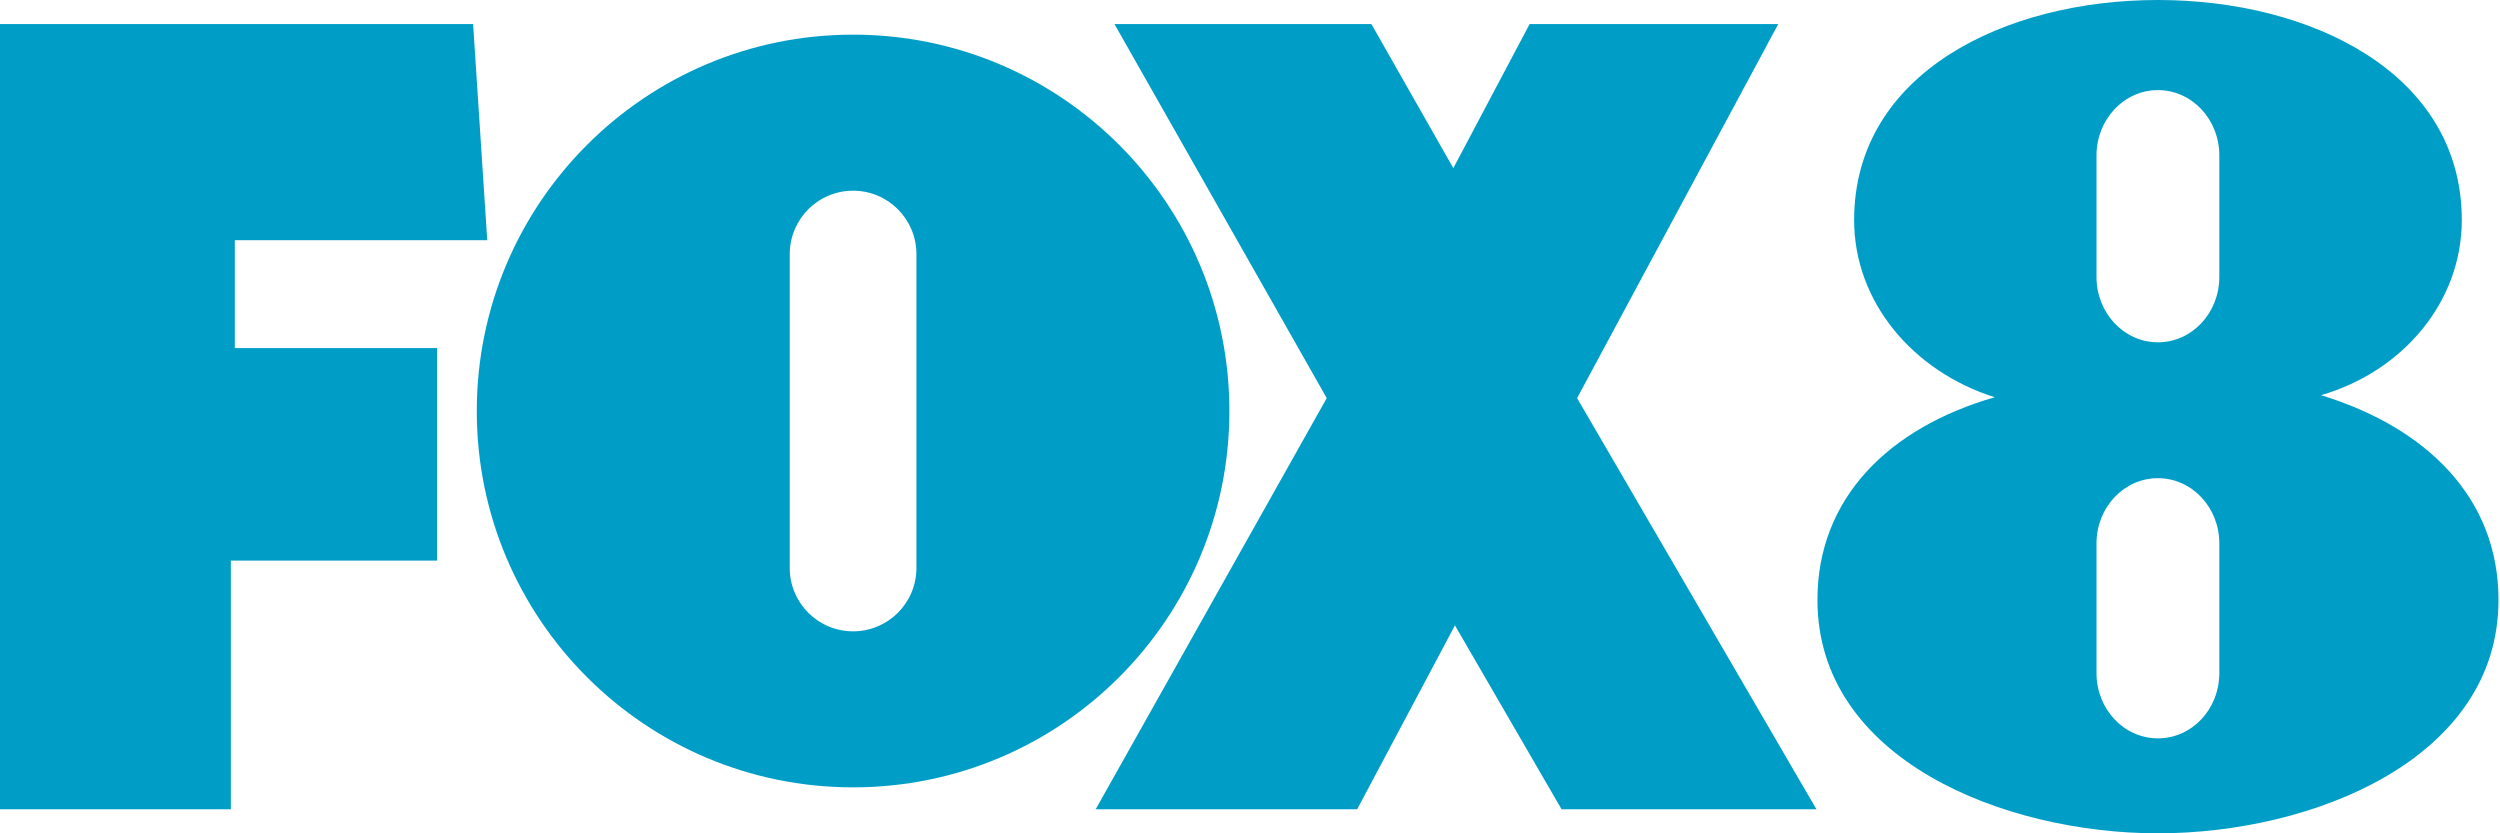
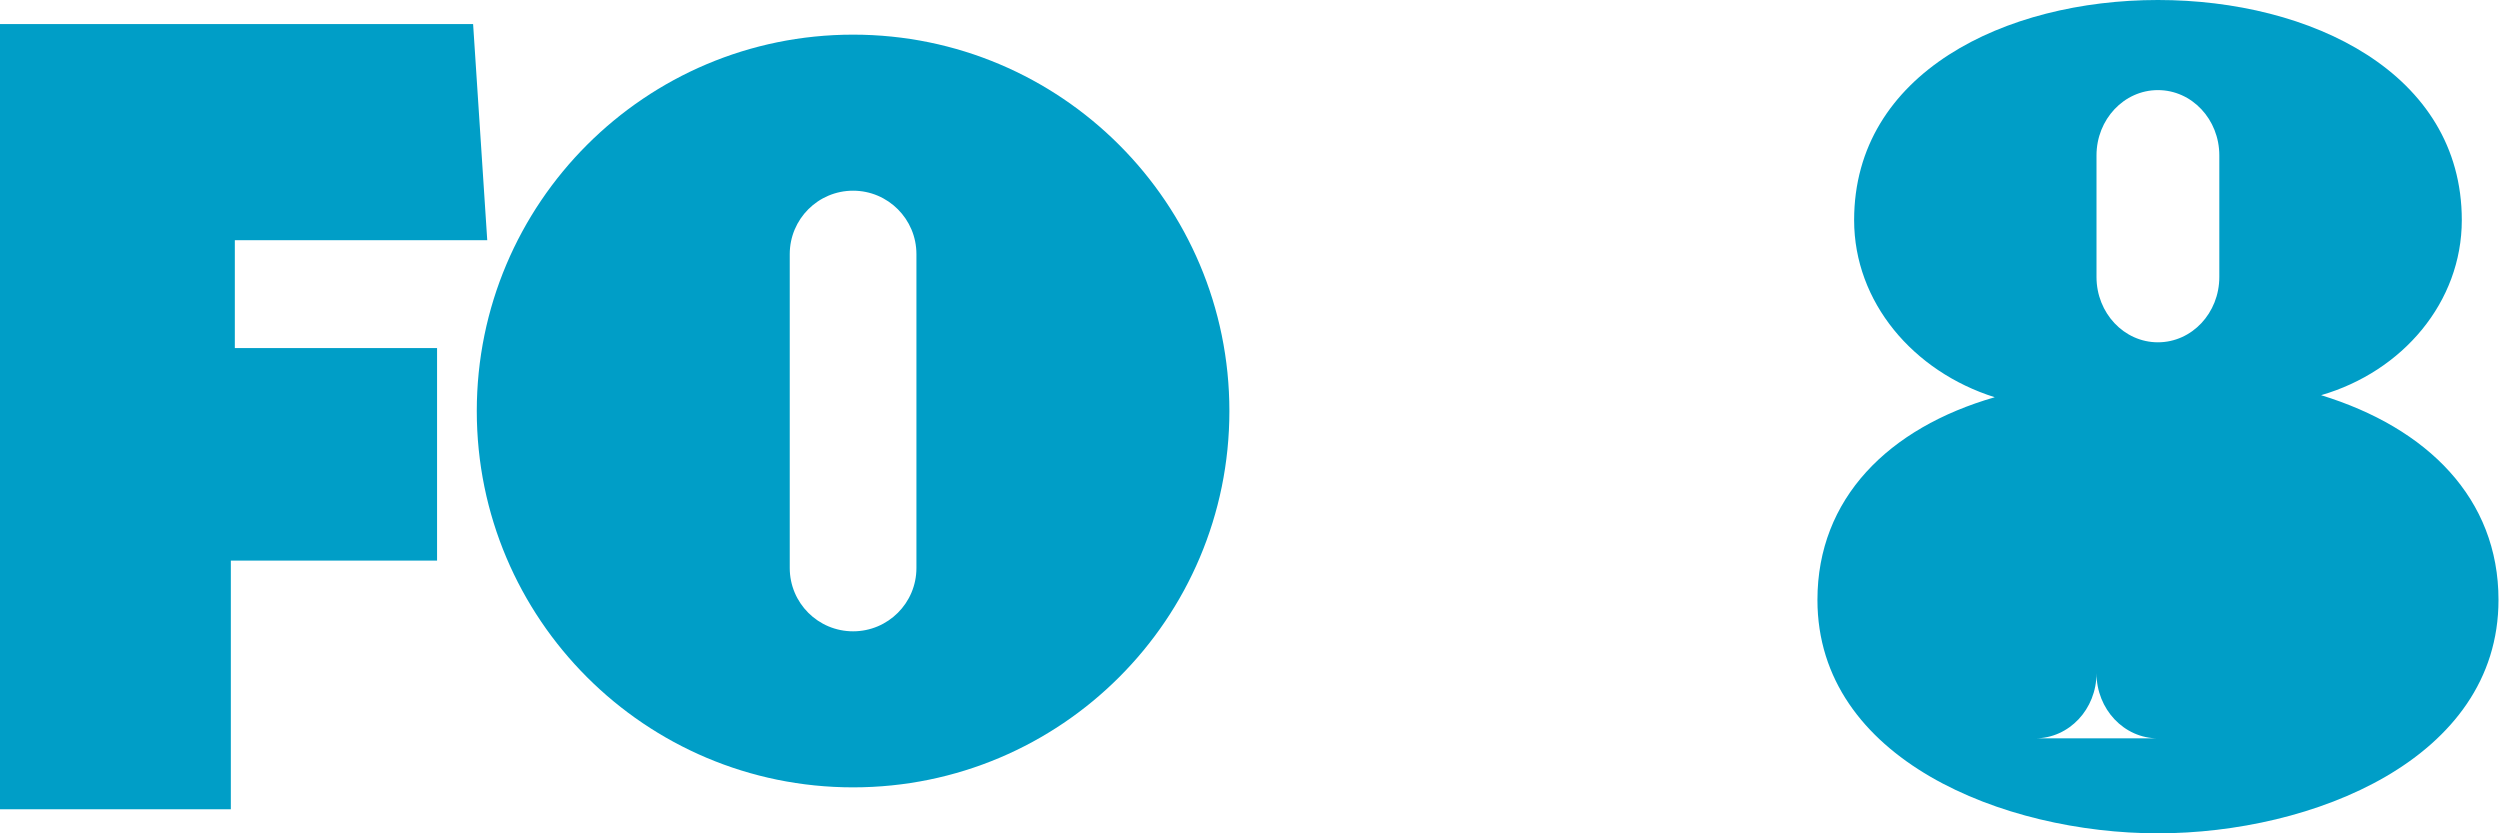
<svg xmlns="http://www.w3.org/2000/svg" xmlns:ns1="http://www.inkscape.org/namespaces/inkscape" width="450" height="150" id="svg2" version="1.1" ns1:version="0.47 r22583">
  <g ns1:label="Layer 1" ns1:groupmode="layer" id="layer1" transform="translate(-261.15,-426.541)">
    <path style="fill:#009ec7;fill-rule:nonzero;stroke:none" d="m 414.705,432.777 c -37.413,0 -67.735,30.342 -67.735,67.754 0,37.413 30.322,67.735 67.735,67.735 37.413,0 67.735,-30.322 67.735,-67.735 0,-37.413 -30.322,-67.754 -67.735,-67.754 m 0,107.401 c -6.294,0 -11.402,-5.089 -11.402,-11.402 l 0,-56.488 c 0,-6.313 5.109,-11.422 11.402,-11.422 6.294,0 11.402,5.109 11.402,11.422 l 0,56.488 c 0,6.313 -5.109,11.402 -11.402,11.402" id="path27355" />
    <path style="fill:#009ec7;fill-rule:nonzero;stroke:none" d="m 261.15,430.873 85.159,0 2.545,38.908 -45.435,0 0,19.406 36.402,0 0,38.267 -37.121,0 0,44.755 -41.55,0" id="path27359" />
-     <path style="fill:#009ec7;fill-rule:nonzero;stroke:none" d="m 588.112,572.21 -43.085,-74.009 36.208,-67.327 -44.755,0 -13.733,25.932 -14.744,-25.932 -46.251,0 38.209,67.327 -41.589,74.009 47.067,0 17.599,-33.1 19.192,33.1" id="path27363" />
-     <path style="fill:#009ec7;fill-rule:evenodd;stroke:none" d="m 704.274,466.168 c 0,14.744 -10.645,27.253 -25.33,31.507 19.172,5.886 31.935,18.609 31.935,36.849 0,28.749 -33.625,42.016 -61.305,42.016 -27.661,0 -61.286,-13.267 -61.286,-42.016 0,-18.24 12.762,-30.963 31.915,-36.48 -14.685,-4.623 -25.311,-17.133 -25.311,-31.876 0,-26.535 27.234,-39.627 54.681,-39.627 27.467,0 54.701,13.092 54.701,39.627 m -54.701,21.989 c -6.099,0 -11.053,-5.264 -11.053,-11.752 l 0,-21.892 c 0,-6.488 4.953,-11.752 11.053,-11.752 6.119,0 11.053,5.264 11.053,11.752 l 0,21.892 c 0,6.488 -4.934,11.752 -11.053,11.752 m 0,71.29 c -6.099,0 -11.053,-5.245 -11.053,-11.733 l 0,-23.368 c 0,-6.469 4.953,-11.733 11.053,-11.733 6.119,0 11.053,5.264 11.053,11.733 l 0,23.368 c 0,6.488 -4.934,11.733 -11.053,11.733" id="path27367" />
+     <path style="fill:#009ec7;fill-rule:evenodd;stroke:none" d="m 704.274,466.168 c 0,14.744 -10.645,27.253 -25.33,31.507 19.172,5.886 31.935,18.609 31.935,36.849 0,28.749 -33.625,42.016 -61.305,42.016 -27.661,0 -61.286,-13.267 -61.286,-42.016 0,-18.24 12.762,-30.963 31.915,-36.48 -14.685,-4.623 -25.311,-17.133 -25.311,-31.876 0,-26.535 27.234,-39.627 54.681,-39.627 27.467,0 54.701,13.092 54.701,39.627 m -54.701,21.989 c -6.099,0 -11.053,-5.264 -11.053,-11.752 l 0,-21.892 c 0,-6.488 4.953,-11.752 11.053,-11.752 6.119,0 11.053,5.264 11.053,11.752 l 0,21.892 c 0,6.488 -4.934,11.752 -11.053,11.752 m 0,71.29 c -6.099,0 -11.053,-5.245 -11.053,-11.733 l 0,-23.368 l 0,23.368 c 0,6.488 -4.934,11.733 -11.053,11.733" id="path27367" />
  </g>
</svg>